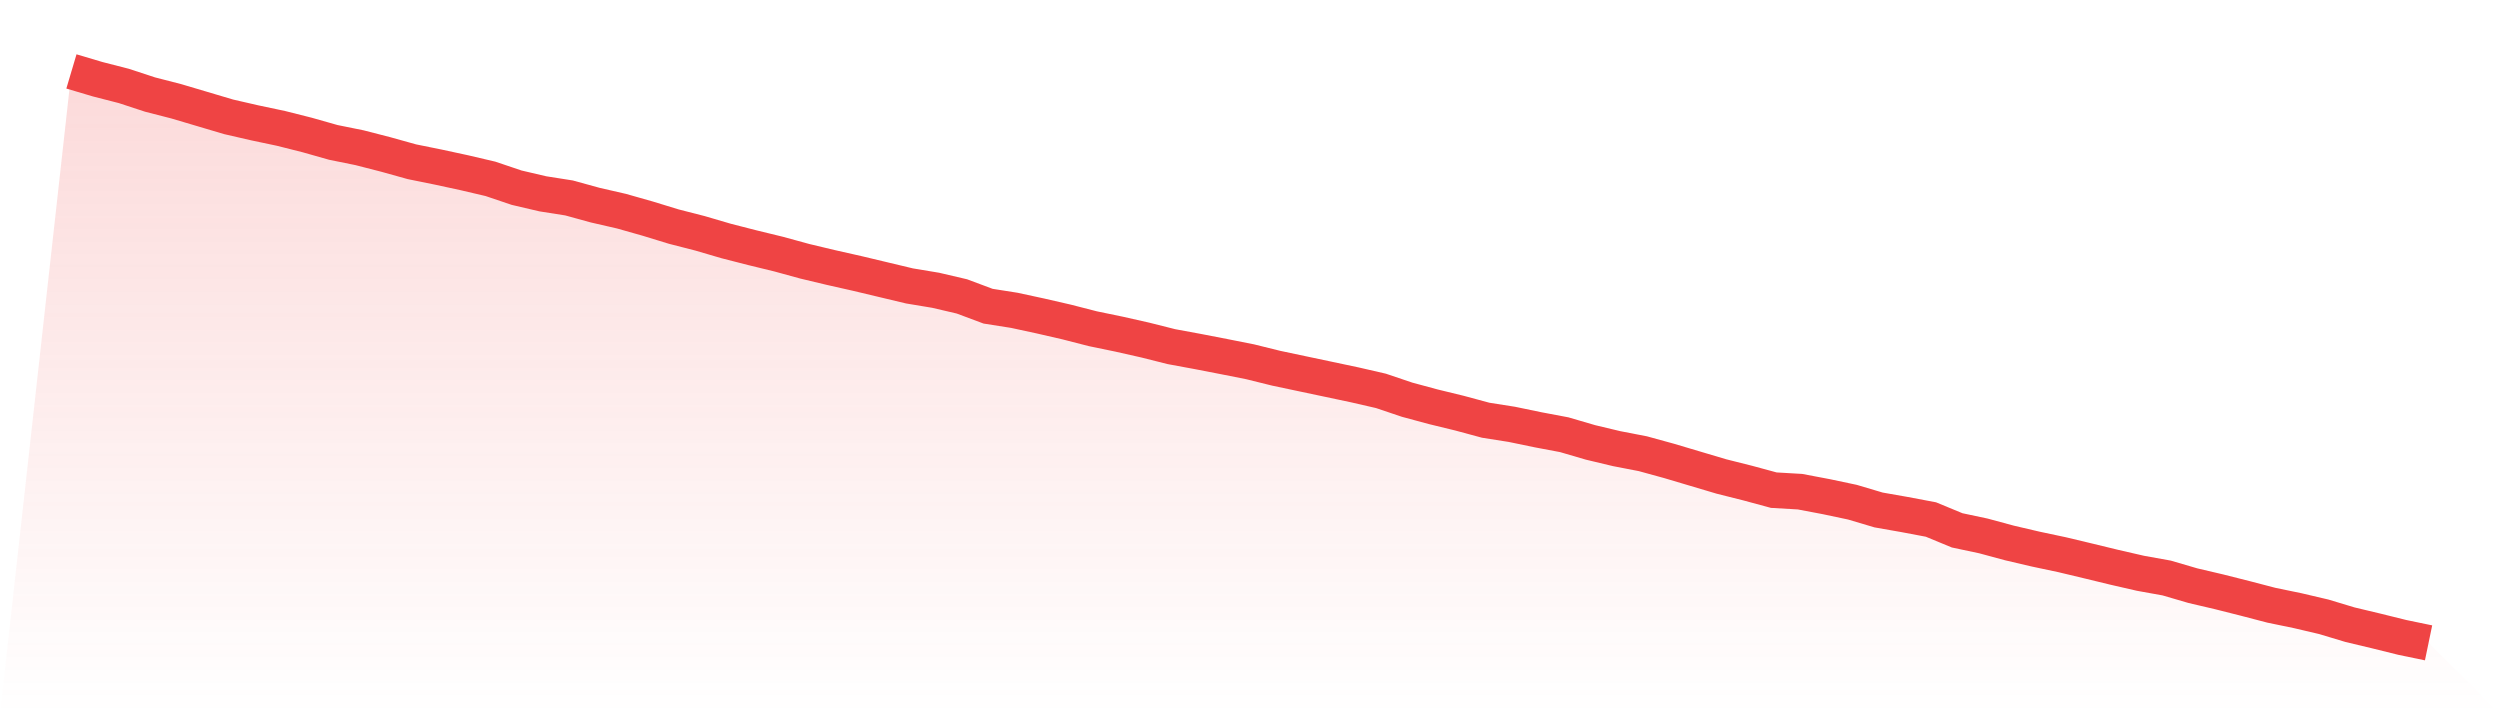
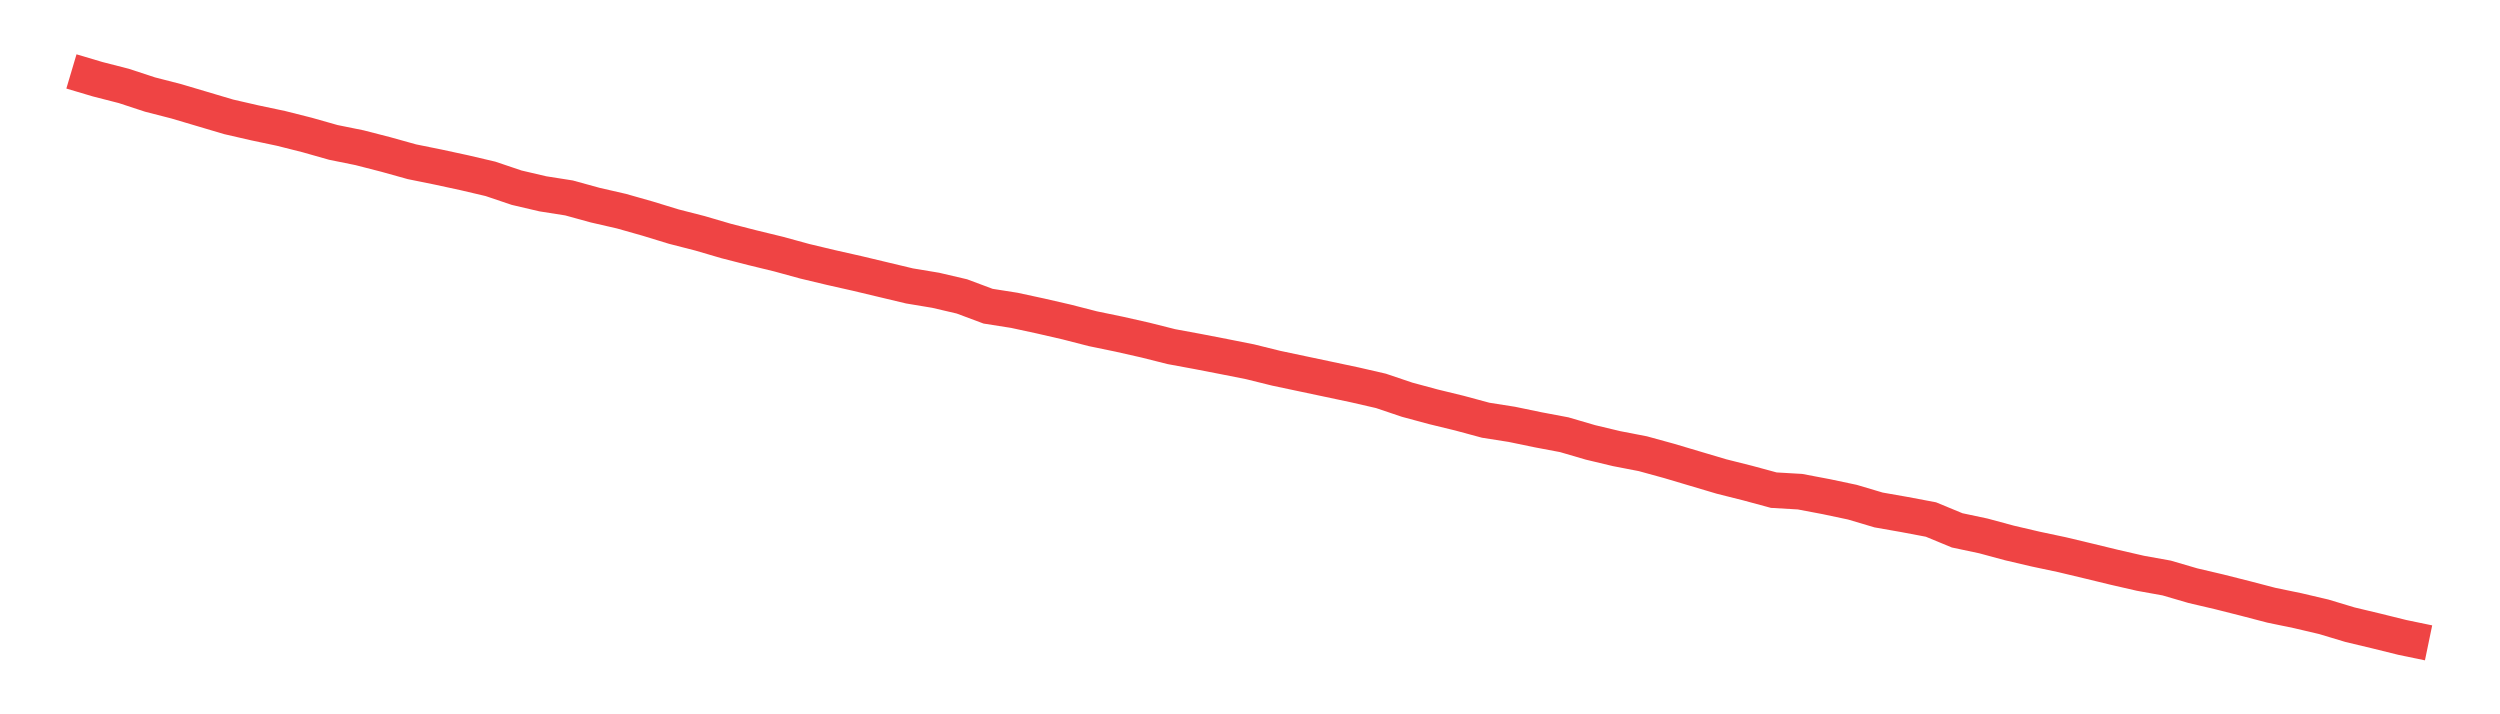
<svg xmlns="http://www.w3.org/2000/svg" viewBox="0 0 140 40">
  <defs>
    <linearGradient id="gradient" x1="0" x2="0" y1="0" y2="1">
      <stop offset="0%" stop-color="#ef4444" stop-opacity="0.2" />
      <stop offset="100%" stop-color="#ef4444" stop-opacity="0" />
    </linearGradient>
  </defs>
-   <path d="M4,4 L4,4 L5.467,4.436 L6.933,4.812 L8.4,5.294 L9.867,5.671 L11.333,6.106 L12.8,6.542 L14.267,6.879 L15.733,7.189 L17.2,7.559 L18.667,7.975 L20.133,8.272 L21.6,8.649 L23.067,9.058 L24.533,9.355 L26,9.672 L27.467,10.016 L28.933,10.511 L30.4,10.854 L31.867,11.085 L33.333,11.488 L34.8,11.825 L36.267,12.241 L37.733,12.69 L39.2,13.066 L40.667,13.496 L42.133,13.872 L43.6,14.229 L45.067,14.631 L46.533,14.981 L48,15.312 L49.467,15.662 L50.933,16.012 L52.4,16.256 L53.867,16.599 L55.333,17.147 L56.8,17.378 L58.267,17.695 L59.733,18.032 L61.2,18.409 L62.667,18.712 L64.133,19.043 L65.6,19.412 L67.067,19.683 L68.533,19.967 L70,20.258 L71.467,20.621 L72.933,20.931 L74.4,21.241 L75.867,21.552 L77.333,21.889 L78.8,22.384 L80.267,22.78 L81.733,23.137 L83.2,23.533 L84.667,23.764 L86.133,24.068 L87.6,24.345 L89.067,24.774 L90.533,25.124 L92,25.408 L93.467,25.811 L94.933,26.247 L96.4,26.683 L97.867,27.052 L99.333,27.449 L100.8,27.534 L102.267,27.812 L103.733,28.122 L105.2,28.558 L106.667,28.816 L108.133,29.093 L109.6,29.7 L111.067,30.011 L112.533,30.407 L114,30.75 L115.467,31.061 L116.933,31.411 L118.4,31.767 L119.867,32.104 L121.333,32.368 L122.8,32.797 L124.267,33.141 L125.733,33.511 L127.2,33.894 L128.667,34.197 L130.133,34.541 L131.6,34.983 L133.067,35.333 L134.533,35.696 L136,36 L140,40 L0,40 z" fill="url(#gradient)" />
  <path d="M4,4 L4,4 L5.467,4.436 L6.933,4.812 L8.4,5.294 L9.867,5.671 L11.333,6.106 L12.8,6.542 L14.267,6.879 L15.733,7.189 L17.2,7.559 L18.667,7.975 L20.133,8.272 L21.6,8.649 L23.067,9.058 L24.533,9.355 L26,9.672 L27.467,10.016 L28.933,10.511 L30.4,10.854 L31.867,11.085 L33.333,11.488 L34.8,11.825 L36.267,12.241 L37.733,12.69 L39.2,13.066 L40.667,13.496 L42.133,13.872 L43.6,14.229 L45.067,14.631 L46.533,14.981 L48,15.312 L49.467,15.662 L50.933,16.012 L52.4,16.256 L53.867,16.599 L55.333,17.147 L56.8,17.378 L58.267,17.695 L59.733,18.032 L61.2,18.409 L62.667,18.712 L64.133,19.043 L65.6,19.412 L67.067,19.683 L68.533,19.967 L70,20.258 L71.467,20.621 L72.933,20.931 L74.4,21.241 L75.867,21.552 L77.333,21.889 L78.8,22.384 L80.267,22.78 L81.733,23.137 L83.2,23.533 L84.667,23.764 L86.133,24.068 L87.6,24.345 L89.067,24.774 L90.533,25.124 L92,25.408 L93.467,25.811 L94.933,26.247 L96.4,26.683 L97.867,27.052 L99.333,27.449 L100.8,27.534 L102.267,27.812 L103.733,28.122 L105.2,28.558 L106.667,28.816 L108.133,29.093 L109.6,29.7 L111.067,30.011 L112.533,30.407 L114,30.75 L115.467,31.061 L116.933,31.411 L118.4,31.767 L119.867,32.104 L121.333,32.368 L122.8,32.797 L124.267,33.141 L125.733,33.511 L127.2,33.894 L128.667,34.197 L130.133,34.541 L131.6,34.983 L133.067,35.333 L134.533,35.696 L136,36" fill="none" stroke="#ef4444" stroke-width="2" />
</svg>